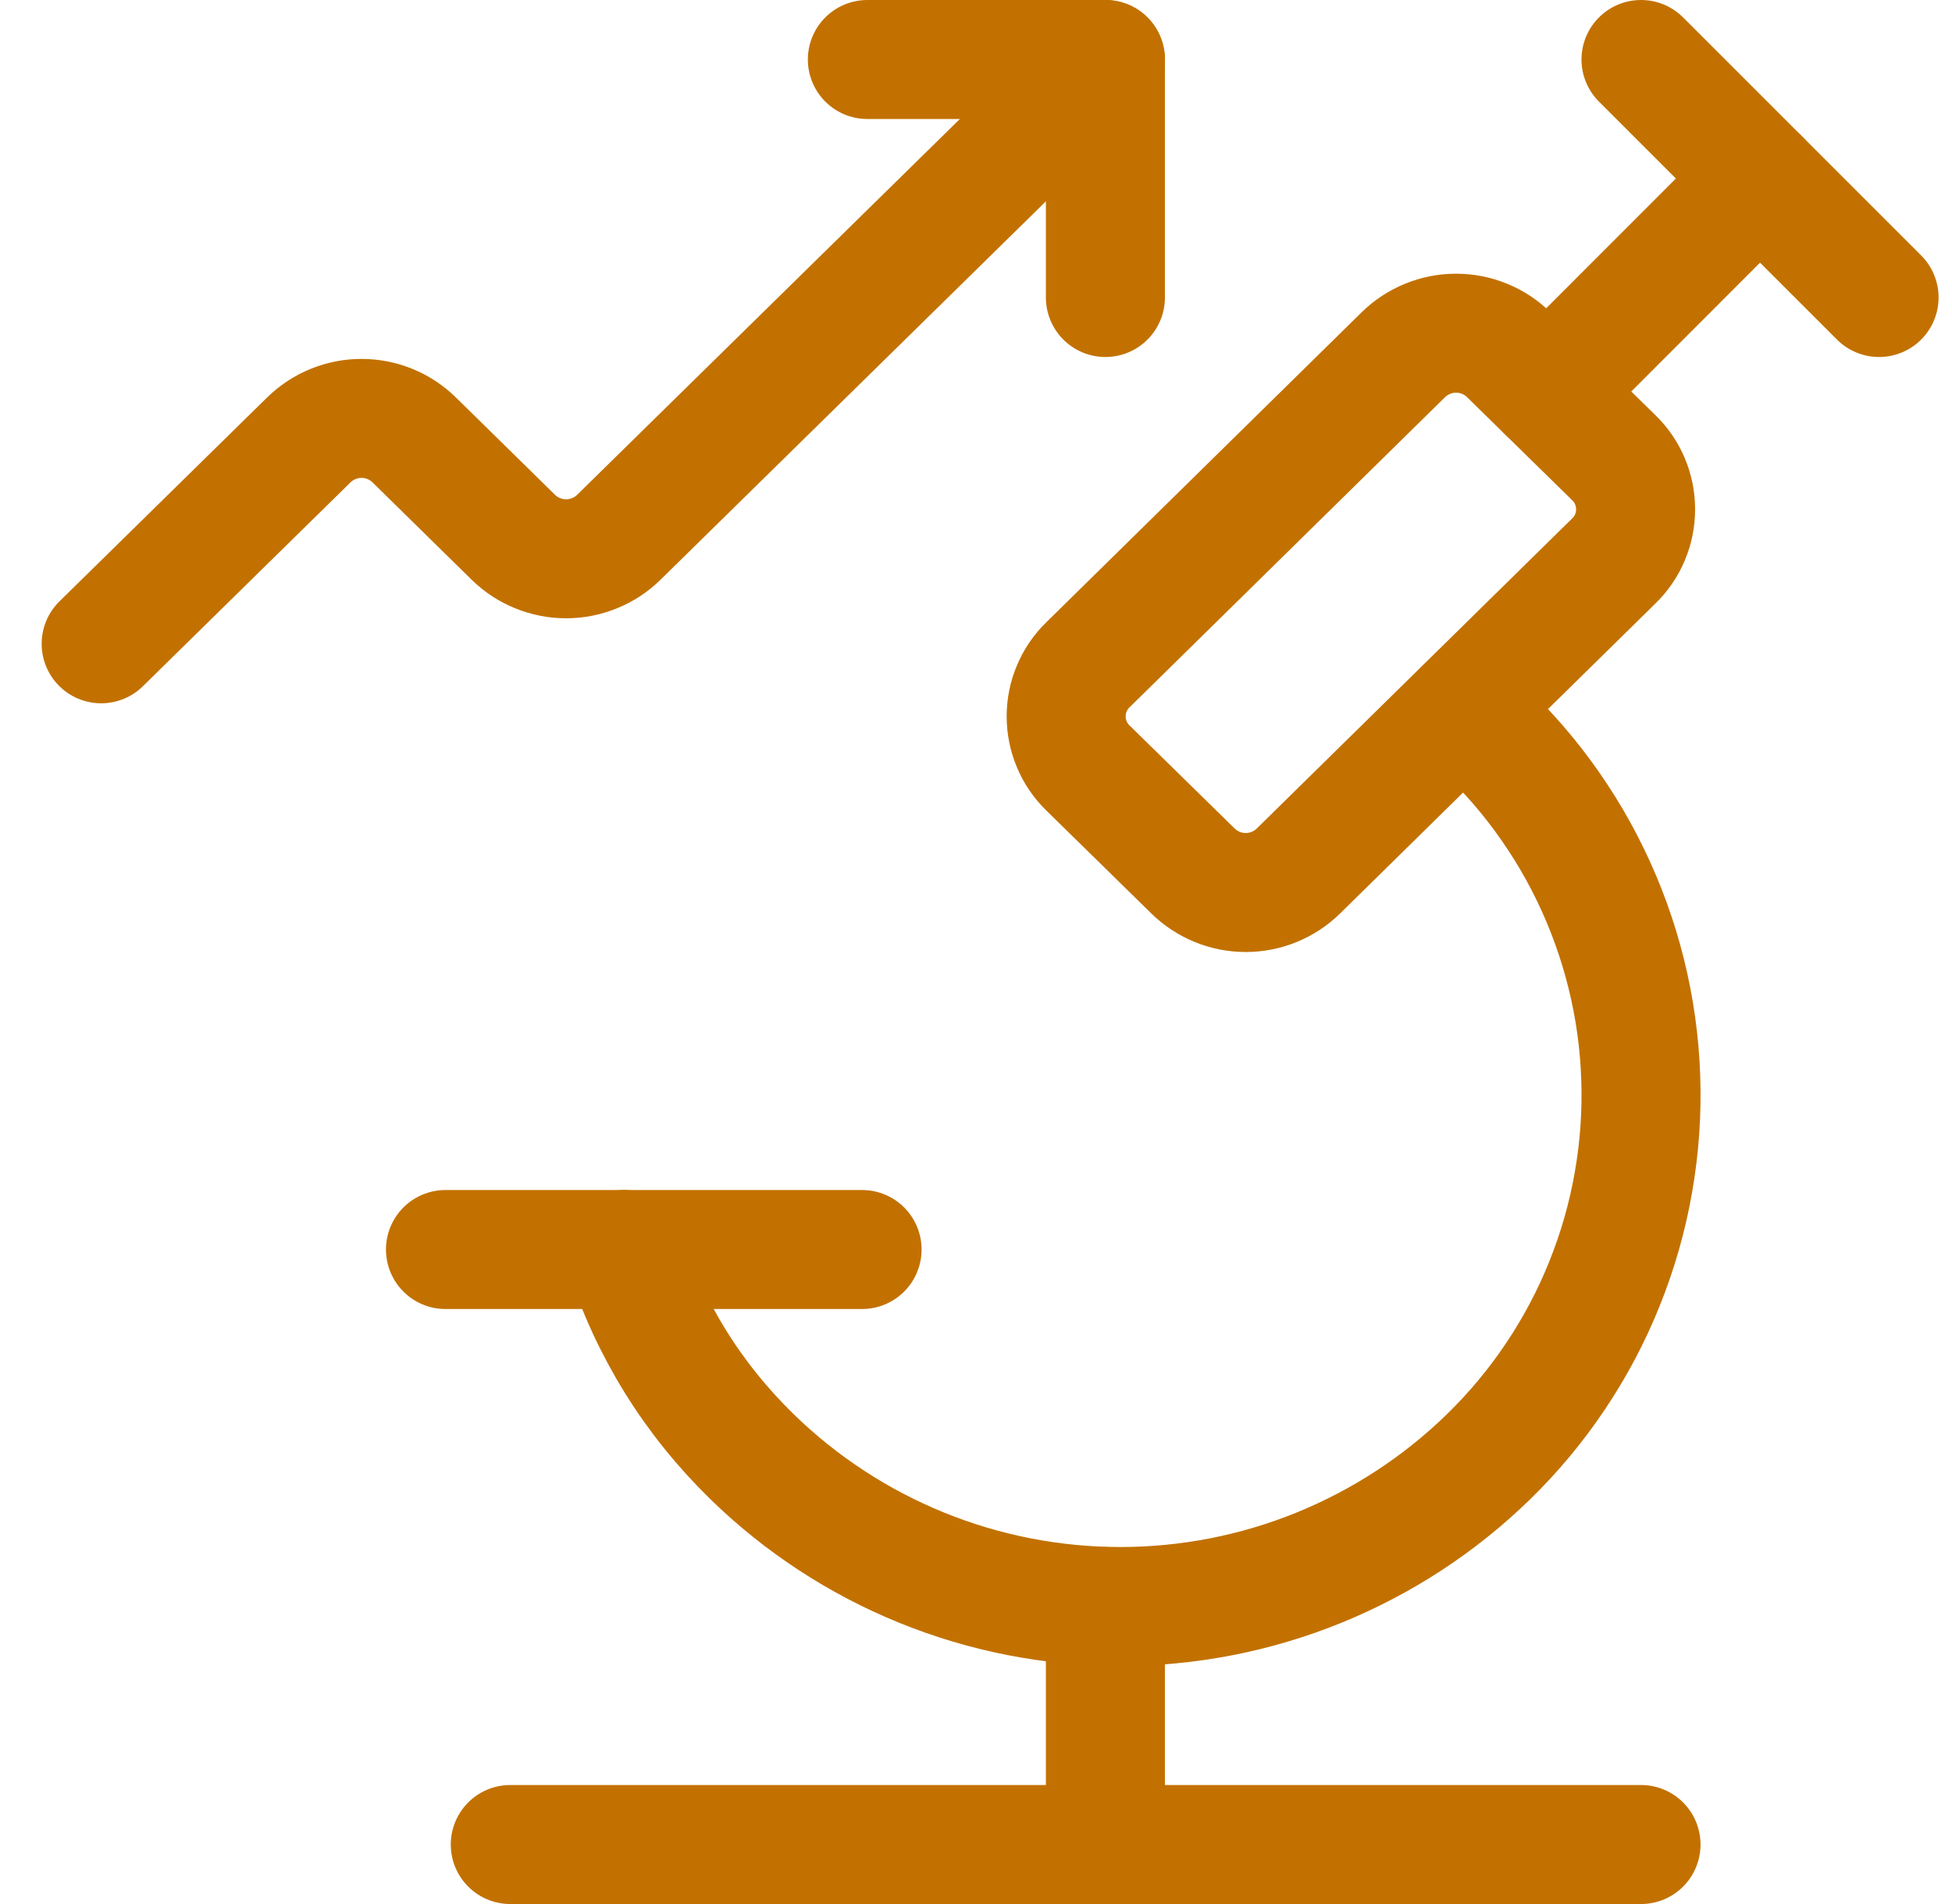
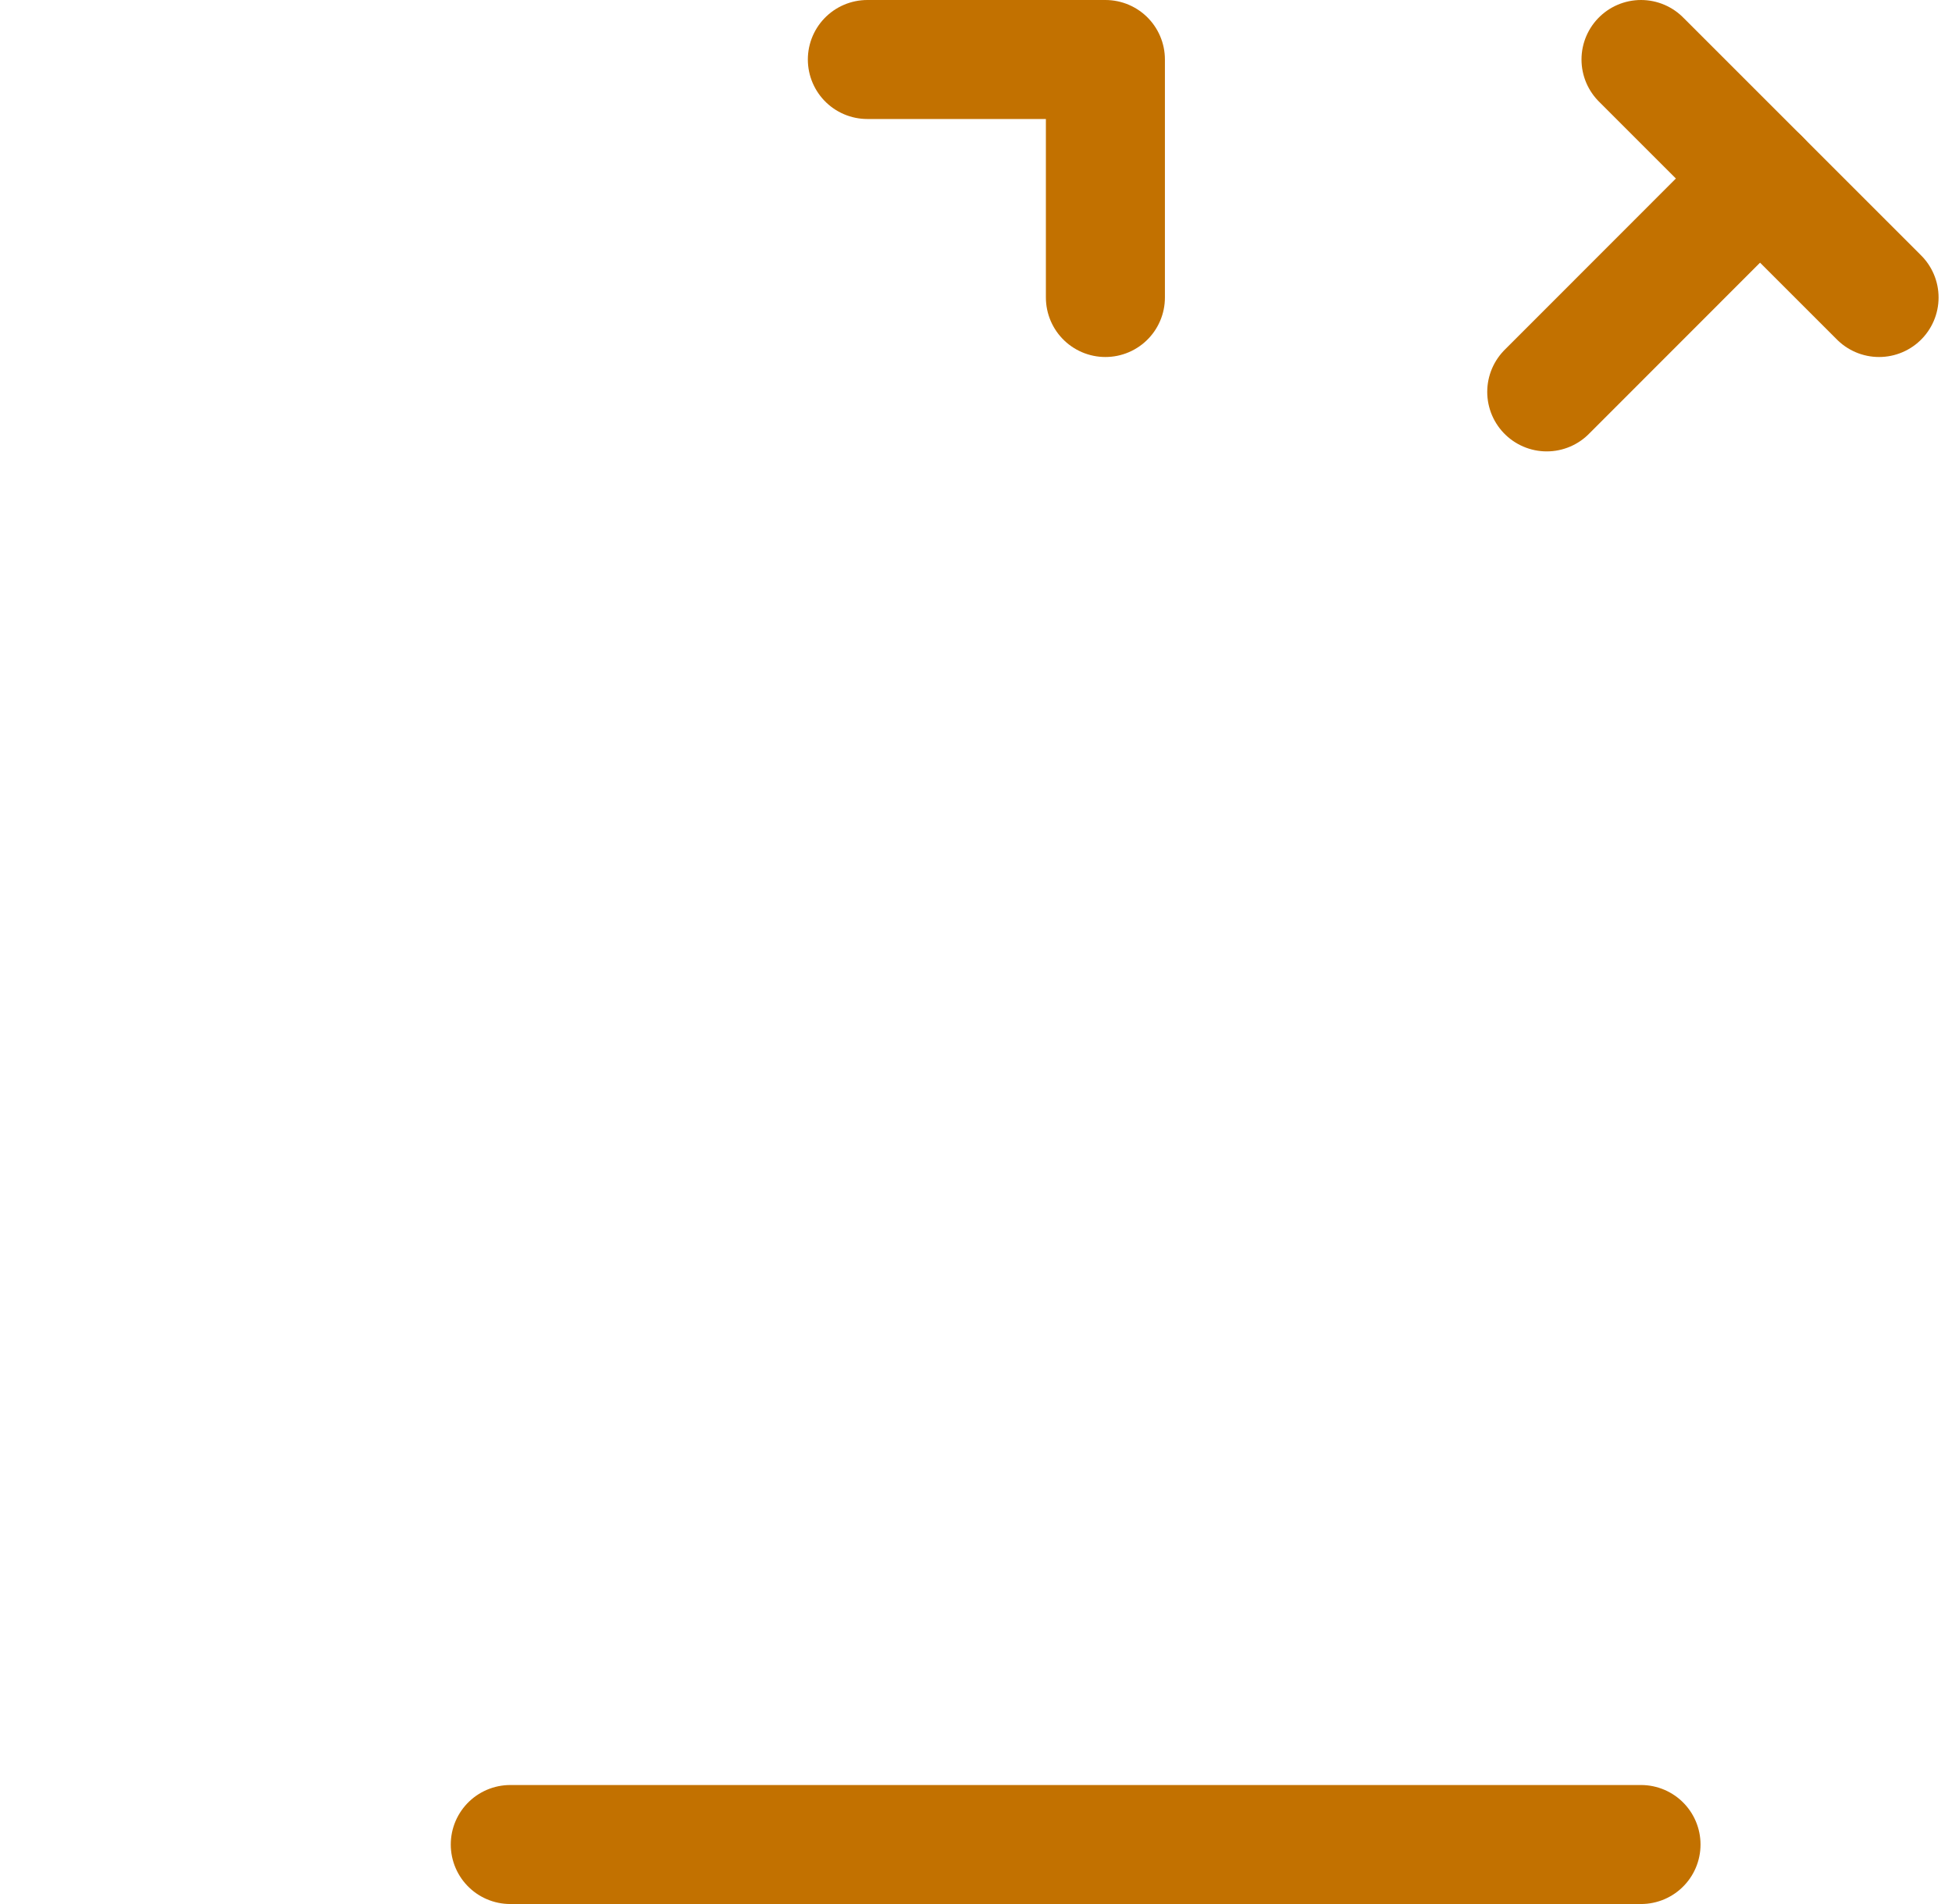
<svg xmlns="http://www.w3.org/2000/svg" width="41" height="40" viewBox="0 0 41 40" fill="none">
  <g id="Icon_Microscope_Advance_48" clip-path="url(#clip0_15490_44755)">
-     <path id="Vector" d="M30.72 14.912C31.284 15.39 31.792 15.921 32.245 16.505C32.697 17.09 33.085 17.714 33.407 18.38C33.729 19.045 33.979 19.736 34.157 20.453C34.335 21.171 34.437 21.899 34.462 22.637C34.488 23.376 34.437 24.109 34.309 24.837C34.182 25.565 33.98 26.272 33.705 26.958C33.43 27.644 33.087 28.294 32.675 28.909C32.264 29.523 31.794 30.088 31.265 30.604C30.753 31.103 30.197 31.549 29.598 31.941C28.999 32.333 28.368 32.663 27.706 32.933C27.043 33.203 26.36 33.406 25.658 33.544C24.955 33.681 24.246 33.75 23.531 33.75C22.815 33.75 22.106 33.681 21.404 33.544C20.702 33.406 20.019 33.203 19.356 32.933C18.693 32.663 18.062 32.333 17.464 31.941C16.865 31.549 16.309 31.103 15.797 30.604C14.54 29.375 13.642 27.923 13.102 26.25" stroke="#C27100" stroke-width="2.5" stroke-linecap="round" stroke-linejoin="round" />
-     <path id="Vector_2" d="M27.27 18.3C27.122 18.444 26.953 18.555 26.762 18.633C26.57 18.711 26.372 18.75 26.165 18.75C25.959 18.75 25.76 18.711 25.568 18.633C25.377 18.555 25.208 18.444 25.06 18.3L22.85 16.133C22.704 15.991 22.592 15.826 22.513 15.638C22.434 15.45 22.394 15.254 22.394 15.05C22.394 14.846 22.433 14.65 22.513 14.462C22.592 14.274 22.704 14.109 22.85 13.967L29.478 7.45C29.626 7.306 29.796 7.195 29.987 7.117C30.178 7.039 30.377 7 30.583 7C30.79 7 30.989 7.039 31.18 7.117C31.371 7.195 31.541 7.306 31.688 7.45L33.898 9.617C34.044 9.759 34.157 9.924 34.236 10.112C34.315 10.3 34.354 10.496 34.354 10.7C34.354 10.904 34.315 11.1 34.236 11.288C34.157 11.476 34.044 11.641 33.898 11.783L27.27 18.3H27.27Z" stroke="#C27100" stroke-width="2.5" stroke-linecap="round" stroke-linejoin="round" />
    <path id="Vector_3" d="M32.488 8.233L36.968 3.75L34.468 1.25" stroke="#C27100" stroke-width="2.5" stroke-linecap="round" stroke-linejoin="round" />
    <path id="Vector_4" d="M39.468 6.25L36.968 3.75" stroke="#C27100" stroke-width="2.5" stroke-linecap="round" stroke-linejoin="round" />
-     <path id="Vector_5" d="M9.357 26.25H18.107" stroke="#C27100" stroke-width="2.5" stroke-linecap="round" stroke-linejoin="round" />
    <path id="Vector_6" d="M10.718 38.75H34.468" stroke="#C27100" stroke-width="2.5" stroke-linecap="round" stroke-linejoin="round" />
-     <path id="Vector_7" d="M23.218 33.75V38.75" stroke="#C27100" stroke-width="2.5" stroke-linecap="round" stroke-linejoin="round" />
    <path id="Vector_8" d="M18.218 1.25H23.218V6.25" stroke="#C27100" stroke-width="2.5" stroke-linecap="round" stroke-linejoin="round" />
-     <path id="Vector_9" d="M23.218 1.25L12.995 11.29C12.847 11.434 12.678 11.545 12.486 11.622C12.295 11.7 12.096 11.739 11.89 11.739C11.684 11.739 11.485 11.7 11.294 11.622C11.102 11.545 10.933 11.434 10.785 11.29L8.698 9.24C8.551 9.096 8.381 8.985 8.19 8.907C7.999 8.829 7.8 8.79 7.593 8.79C7.387 8.79 7.188 8.829 6.997 8.907C6.806 8.985 6.636 9.096 6.488 9.24L2.125 13.525" stroke="#C27100" stroke-width="2.5" stroke-linecap="round" stroke-linejoin="round" />
  </g>
  <defs>
    <clipPath id="clip0_15490_44755">
      <rect width="39.843" height="40" fill="white" transform="translate(0.875)" />
    </clipPath>
  </defs>
</svg>